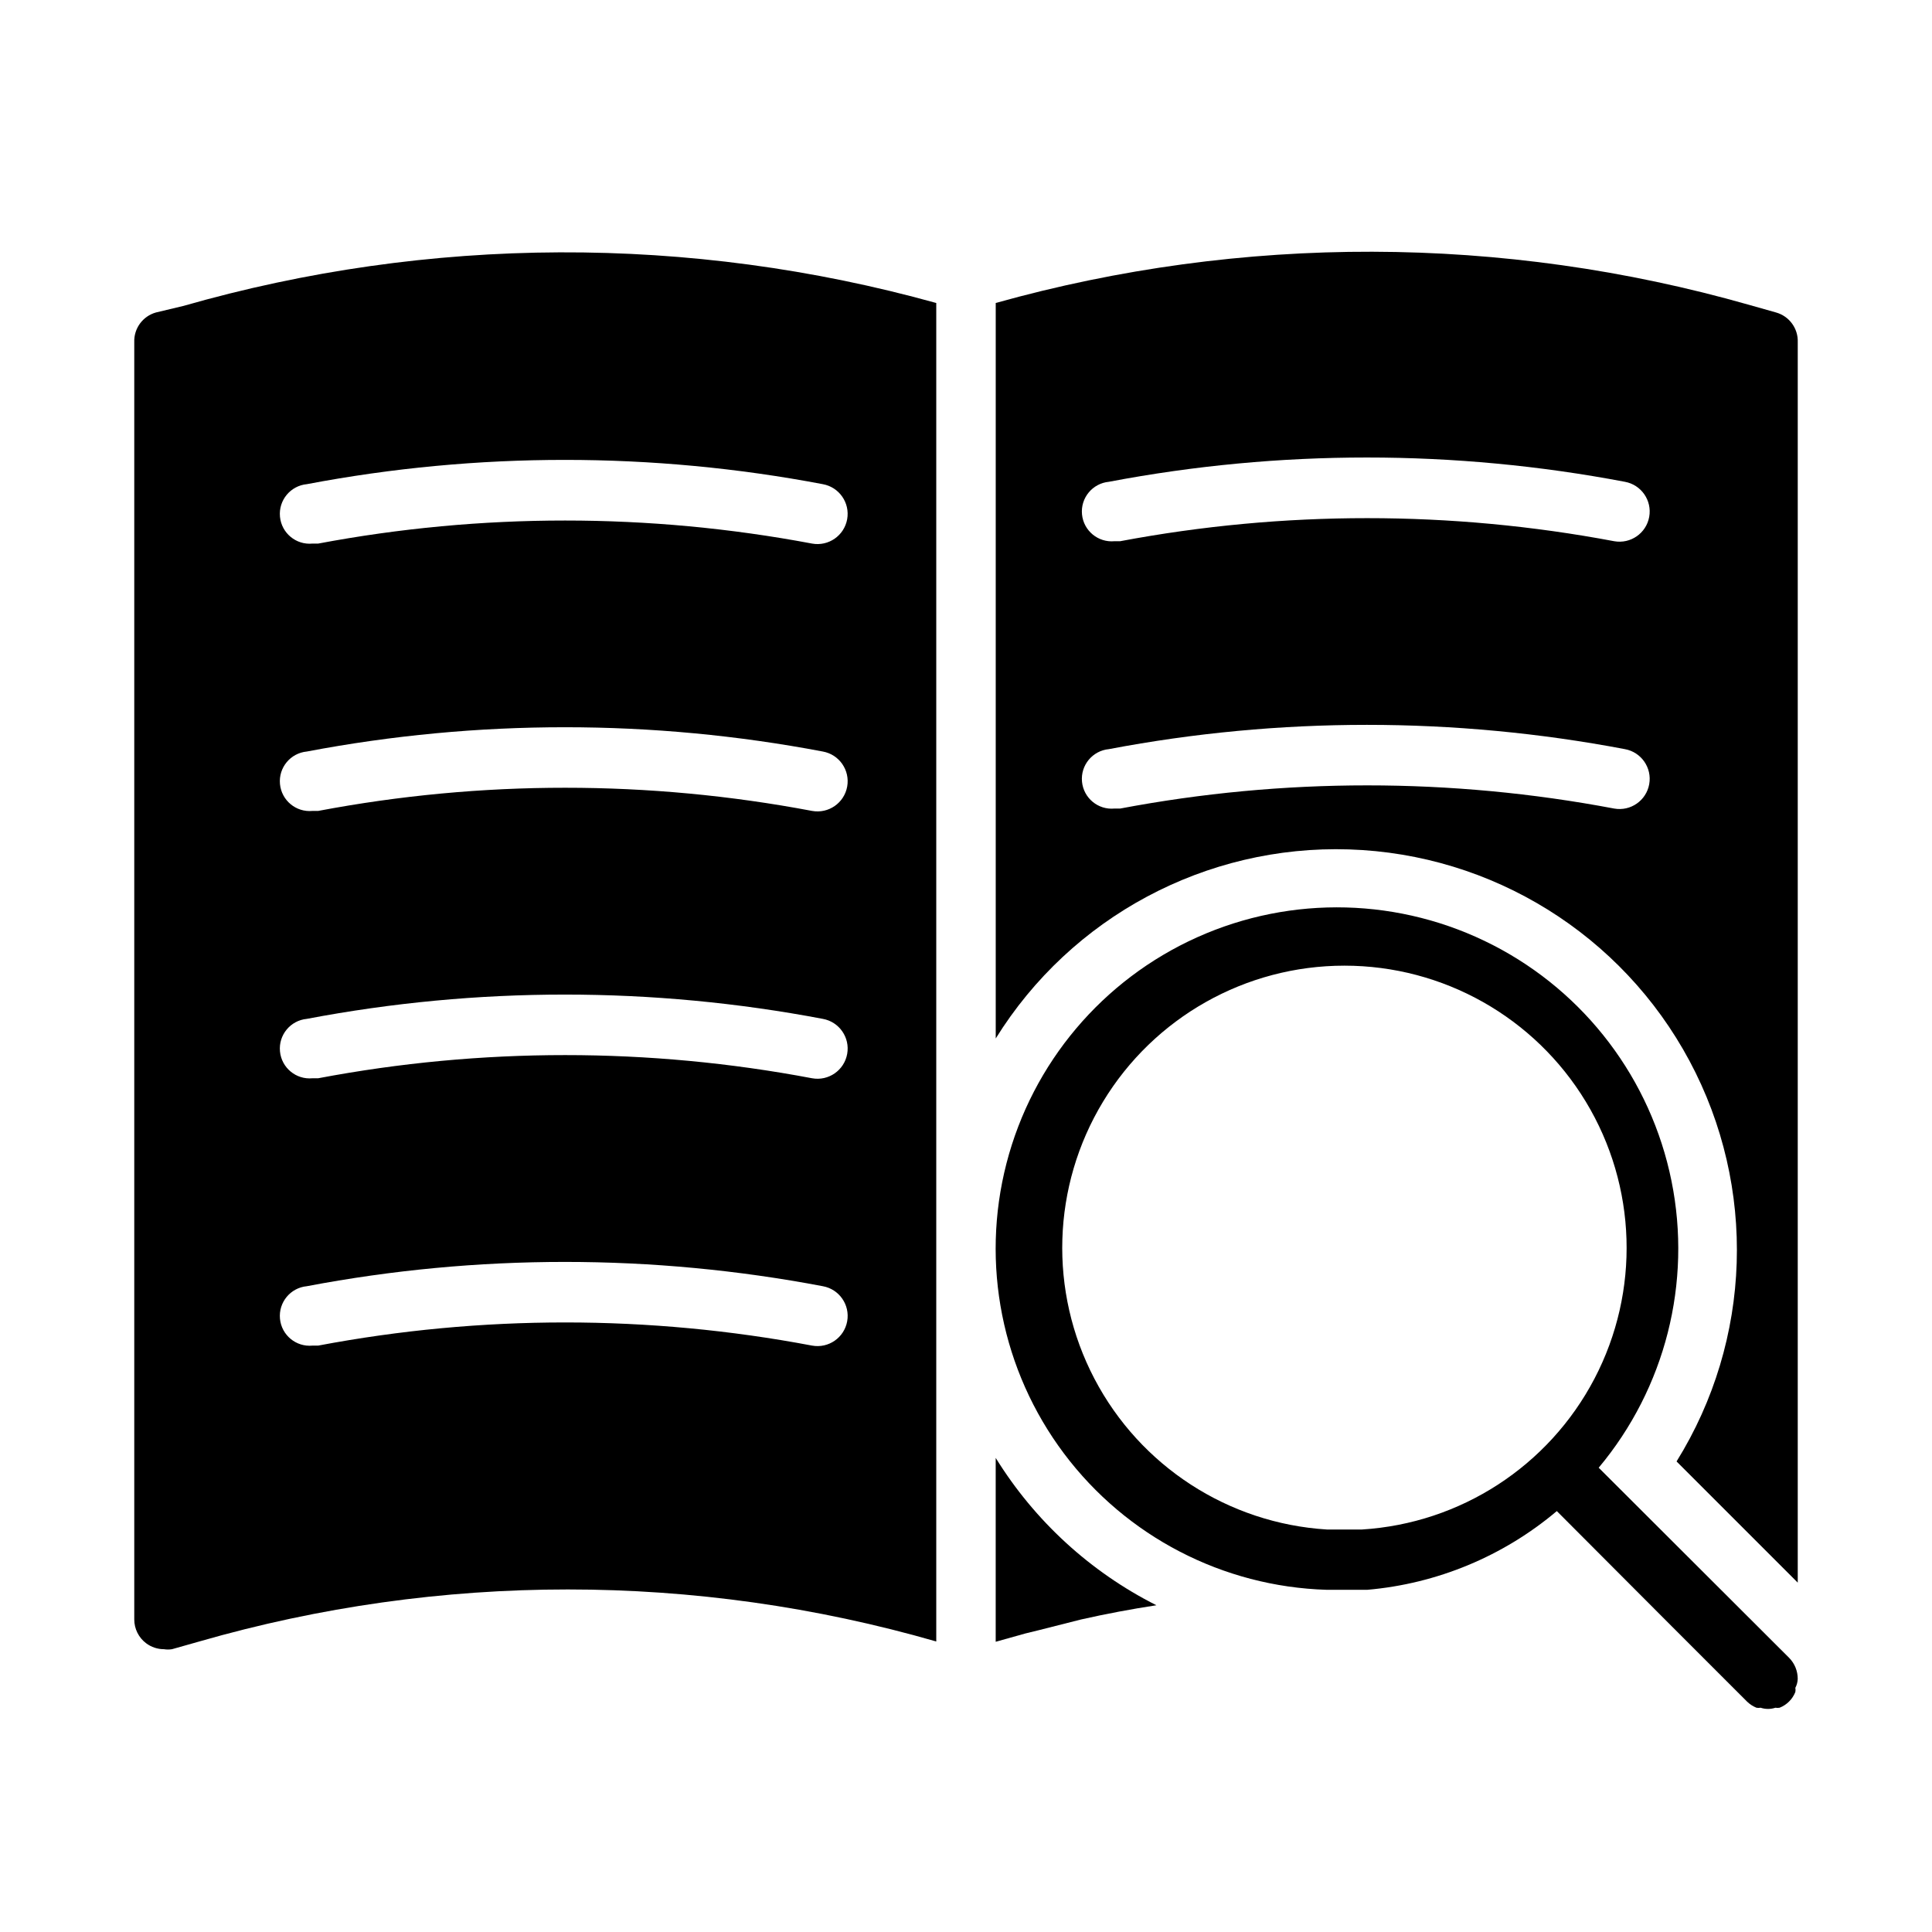
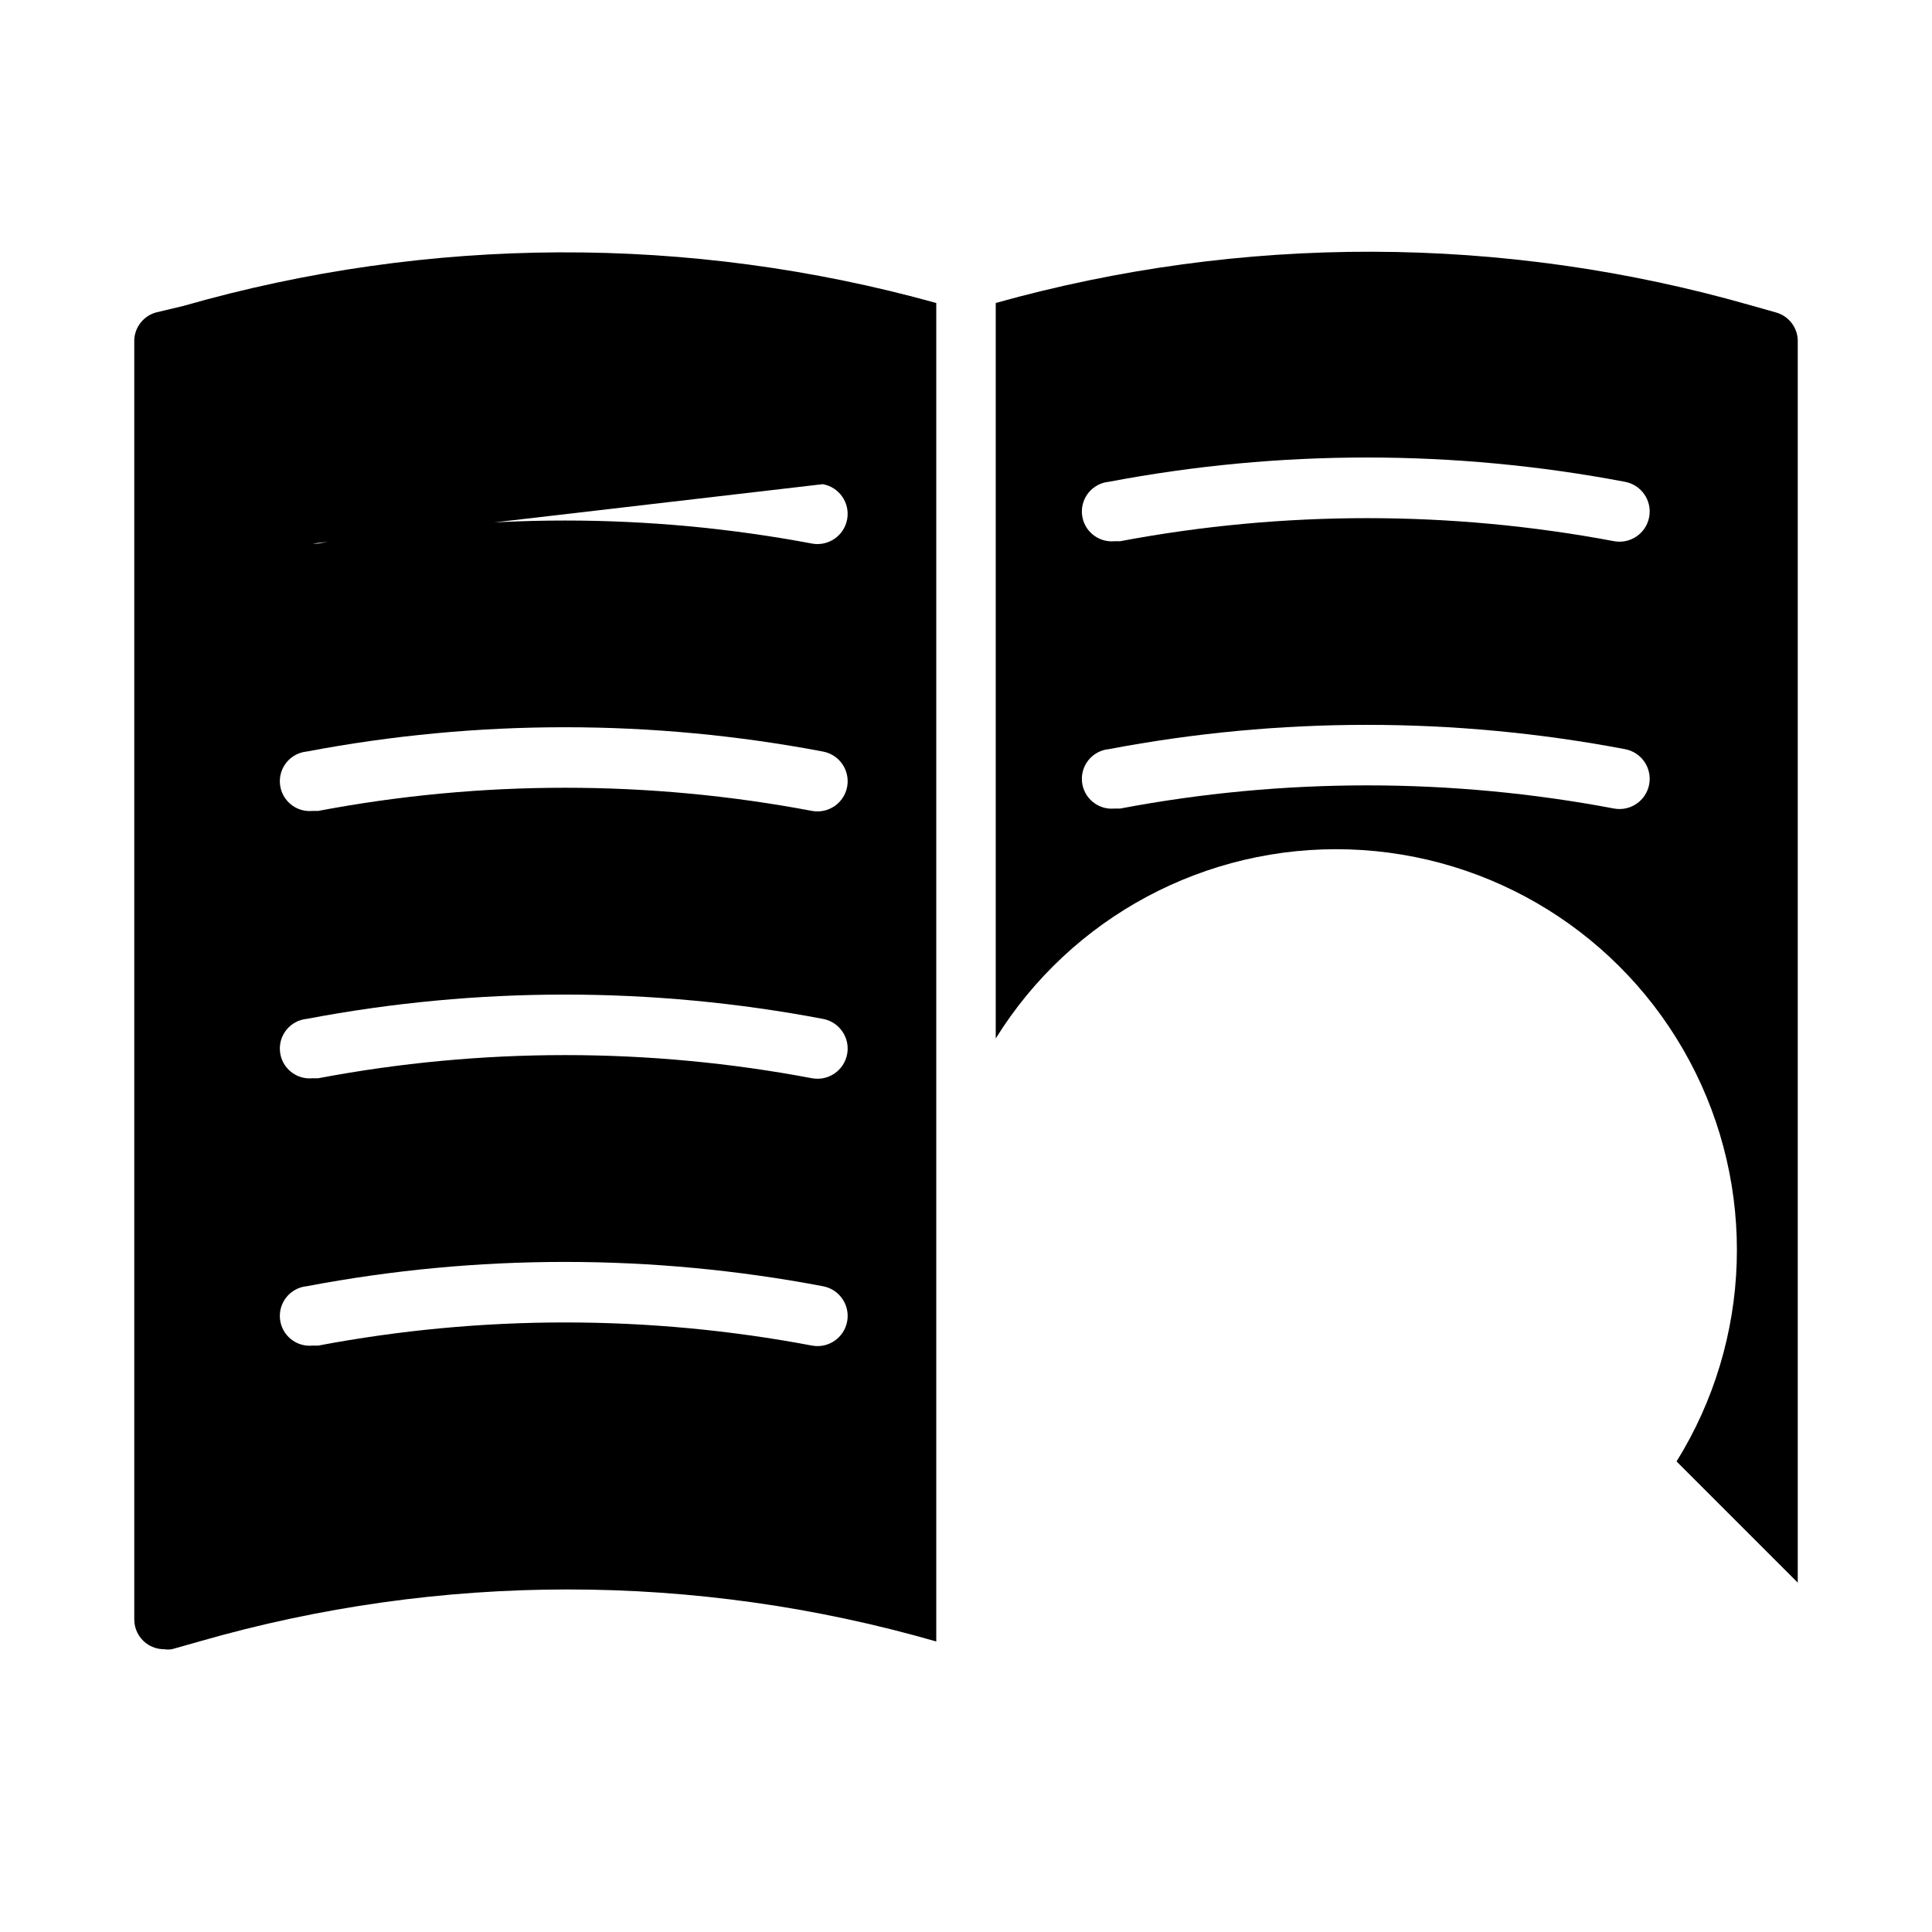
<svg xmlns="http://www.w3.org/2000/svg" fill="#000000" width="800px" height="800px" version="1.1" viewBox="144 144 512 512">
  <g>
-     <path d="m567.67 532.96c17.645-21.082 24.746-49.043 19.293-75.988-5.449-26.945-22.859-49.949-47.309-62.512-24.453-12.566-53.289-13.332-78.371-2.078-25.082 11.254-43.684 33.305-50.555 59.922-6.867 26.621-1.258 54.918 15.246 76.902 16.504 21.988 42.109 35.273 69.59 36.109h2.832 5.668 2.281c18.496-1.602 36.039-8.891 50.227-20.863l30.465 30.543 19.918 19.918h-0.004c0.727 0.707 1.582 1.27 2.519 1.652 0.363 0.07 0.738 0.07 1.102 0 1.277 0.422 2.66 0.422 3.938 0 0.363 0.07 0.738 0.07 1.102 0 1.91-0.75 3.422-2.262 4.172-4.172 0.07-0.363 0.07-0.738 0-1.102 0.387-0.73 0.602-1.539 0.629-2.363 0.012-2.09-0.809-4.102-2.281-5.586zm-62.977 16.375h-5.668-3.387 0.004c-26.117-1.625-49.48-16.781-61.613-39.965-12.133-23.18-11.27-51.02 2.281-73.402 13.547-22.383 37.809-36.059 63.977-36.059 26.164 0 50.426 13.676 63.977 36.059 13.547 22.383 14.414 50.223 2.281 73.402-12.133 23.184-35.5 38.34-61.613 39.965z" />
    <path d="m614.67 226.81-7.242-2.047c-65.199-18.574-134.27-18.734-199.55-0.469v194.91c20.023-32.23 55.723-51.328 93.645-50.102 37.926 1.223 72.316 22.59 90.215 56.047 17.898 33.457 16.59 73.922-3.434 106.15l32.117 32.117v-328.73c0.137-3.637-2.242-6.894-5.746-7.875zm-42.902 131.46v0.004c-43.254-8.188-87.656-8.188-130.91 0h-1.496c-4.348 0.414-8.207-2.777-8.621-7.125-0.414-4.348 2.777-8.207 7.125-8.621 45.176-8.578 91.562-8.578 136.74 0 4.348 0.785 7.234 4.941 6.453 9.289-0.781 4.348-4.941 7.238-9.289 6.457zm0-70.848v0.004c-43.258-8.148-87.656-8.148-130.91 0h-1.496c-4.348 0.41-8.207-2.777-8.621-7.125-0.414-4.348 2.777-8.207 7.125-8.621 45.176-8.582 91.562-8.582 136.74 0 4.348 0.785 7.234 4.941 6.453 9.289s-4.941 7.238-9.289 6.457z" />
-     <path d="m192.57 225.08-7.242 1.73c-3.504 0.98-5.879 4.238-5.746 7.875v338.5c0 2.477 1.168 4.809 3.148 6.297 1.363 1.023 3.019 1.574 4.723 1.574 0.703 0.113 1.422 0.113 2.125 0l7.242-2.047c63.805-18.383 131.5-18.383 195.3 0v-354.71c-65.316-18.164-134.38-17.891-199.55 0.785zm166.65 275.52c-43.254-8.184-87.66-8.184-130.91 0h-1.496c-4.348 0.414-8.207-2.773-8.617-7.121-0.414-4.348 2.777-8.207 7.121-8.621 45.176-8.582 91.562-8.582 136.74 0 4.348 0.781 7.238 4.941 6.457 9.289-0.785 4.348-4.941 7.238-9.289 6.453zm0-70.848c-43.254-8.188-87.66-8.188-130.91 0h-1.496c-4.348 0.414-8.207-2.777-8.617-7.125-0.414-4.348 2.777-8.207 7.121-8.617 45.176-8.582 91.562-8.582 136.74 0 4.348 0.781 7.238 4.941 6.457 9.289-0.785 4.348-4.941 7.238-9.289 6.453zm0-70.848c-43.254-8.188-87.66-8.188-130.91 0h-1.496c-4.348 0.414-8.207-2.777-8.617-7.125-0.414-4.348 2.777-8.207 7.121-8.617 45.176-8.582 91.562-8.582 136.74 0 4.348 0.781 7.238 4.941 6.457 9.289-0.785 4.348-4.941 7.234-9.289 6.453zm2.832-86.594c4.348 0.785 7.238 4.941 6.457 9.289-0.785 4.348-4.941 7.238-9.289 6.457-43.258-8.148-87.656-8.148-130.91 0h-1.496c-4.348 0.414-8.207-2.777-8.617-7.125-0.414-4.348 2.777-8.207 7.121-8.621 45.176-8.578 91.562-8.578 136.74 0z" />
-     <path d="m407.87 530.36v48.727l7.871-2.203 3.543-0.867 11.18-2.832c6.613-1.496 13.305-2.754 19.996-3.777h-0.004c-17.523-8.84-32.262-22.355-42.586-39.047z" />
+     <path d="m192.57 225.08-7.242 1.73c-3.504 0.98-5.879 4.238-5.746 7.875v338.5c0 2.477 1.168 4.809 3.148 6.297 1.363 1.023 3.019 1.574 4.723 1.574 0.703 0.113 1.422 0.113 2.125 0l7.242-2.047c63.805-18.383 131.5-18.383 195.3 0v-354.71c-65.316-18.164-134.38-17.891-199.55 0.785zm166.65 275.52c-43.254-8.184-87.66-8.184-130.91 0h-1.496c-4.348 0.414-8.207-2.773-8.617-7.121-0.414-4.348 2.777-8.207 7.121-8.621 45.176-8.582 91.562-8.582 136.74 0 4.348 0.781 7.238 4.941 6.457 9.289-0.785 4.348-4.941 7.238-9.289 6.453zm0-70.848c-43.254-8.188-87.66-8.188-130.91 0h-1.496c-4.348 0.414-8.207-2.777-8.617-7.125-0.414-4.348 2.777-8.207 7.121-8.617 45.176-8.582 91.562-8.582 136.74 0 4.348 0.781 7.238 4.941 6.457 9.289-0.785 4.348-4.941 7.238-9.289 6.453zm0-70.848c-43.254-8.188-87.66-8.188-130.91 0h-1.496c-4.348 0.414-8.207-2.777-8.617-7.125-0.414-4.348 2.777-8.207 7.121-8.617 45.176-8.582 91.562-8.582 136.74 0 4.348 0.781 7.238 4.941 6.457 9.289-0.785 4.348-4.941 7.234-9.289 6.453zm2.832-86.594c4.348 0.785 7.238 4.941 6.457 9.289-0.785 4.348-4.941 7.238-9.289 6.457-43.258-8.148-87.656-8.148-130.91 0h-1.496z" />
  </g>
</svg>